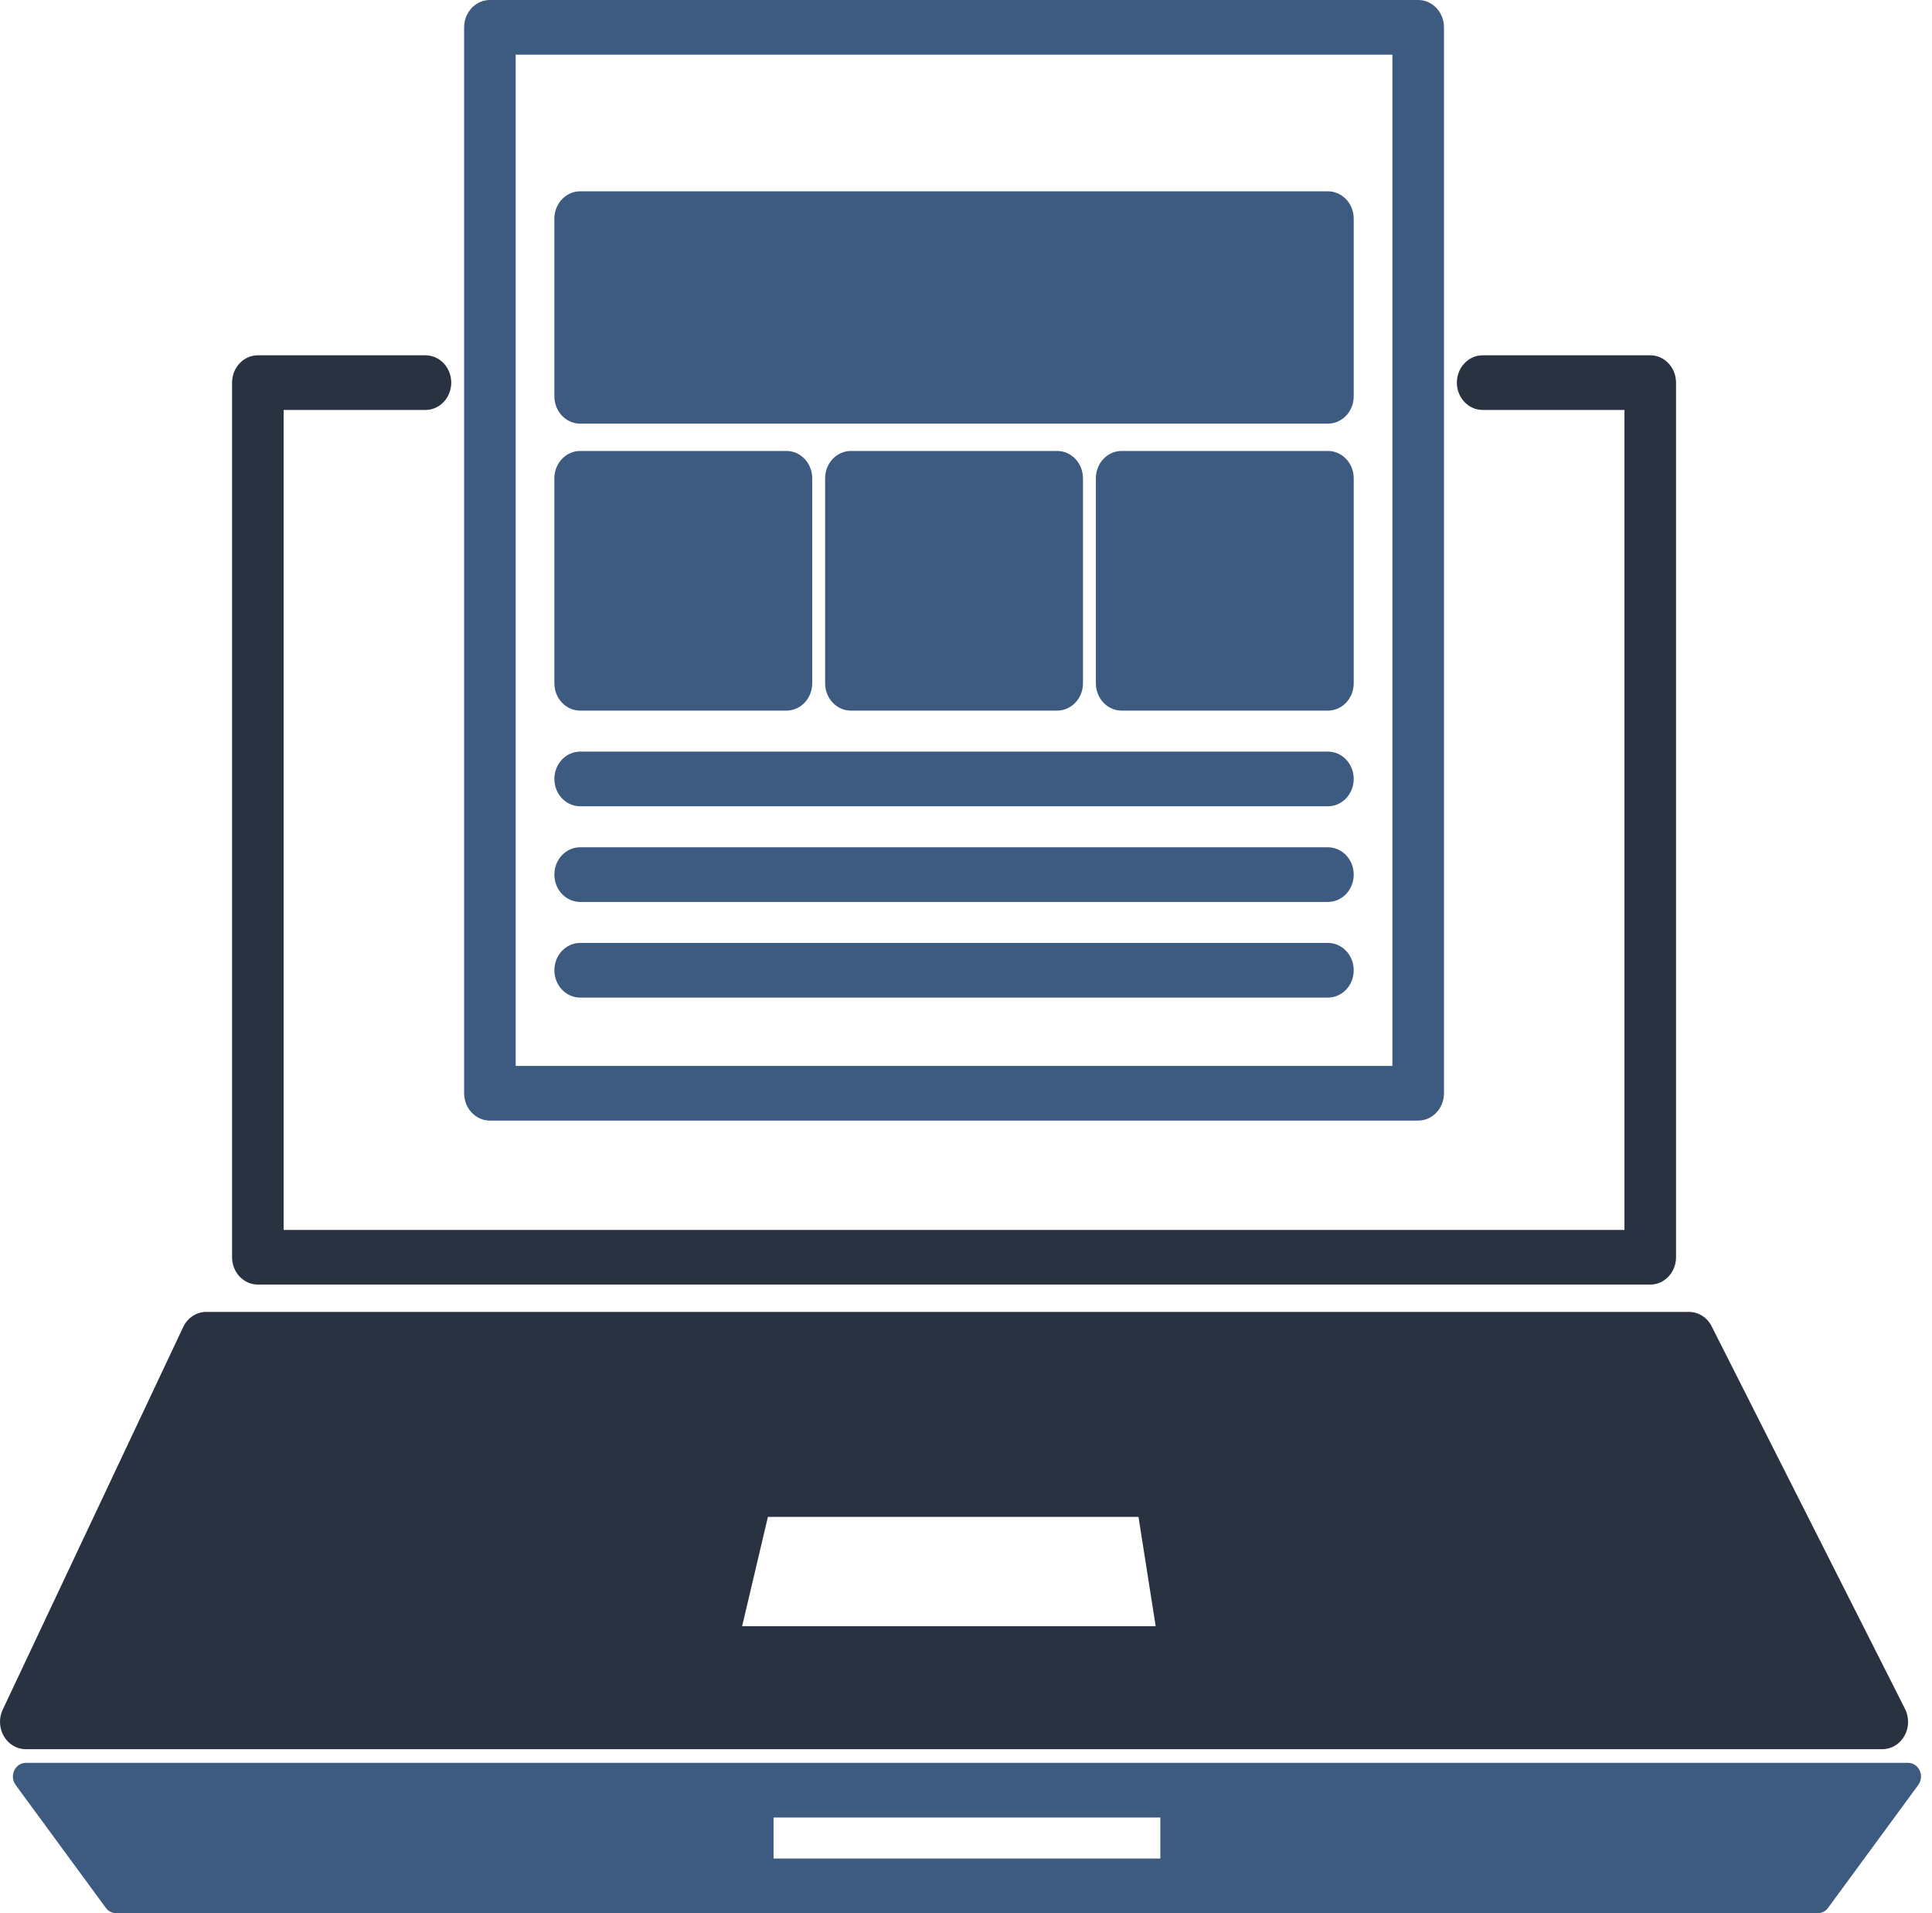
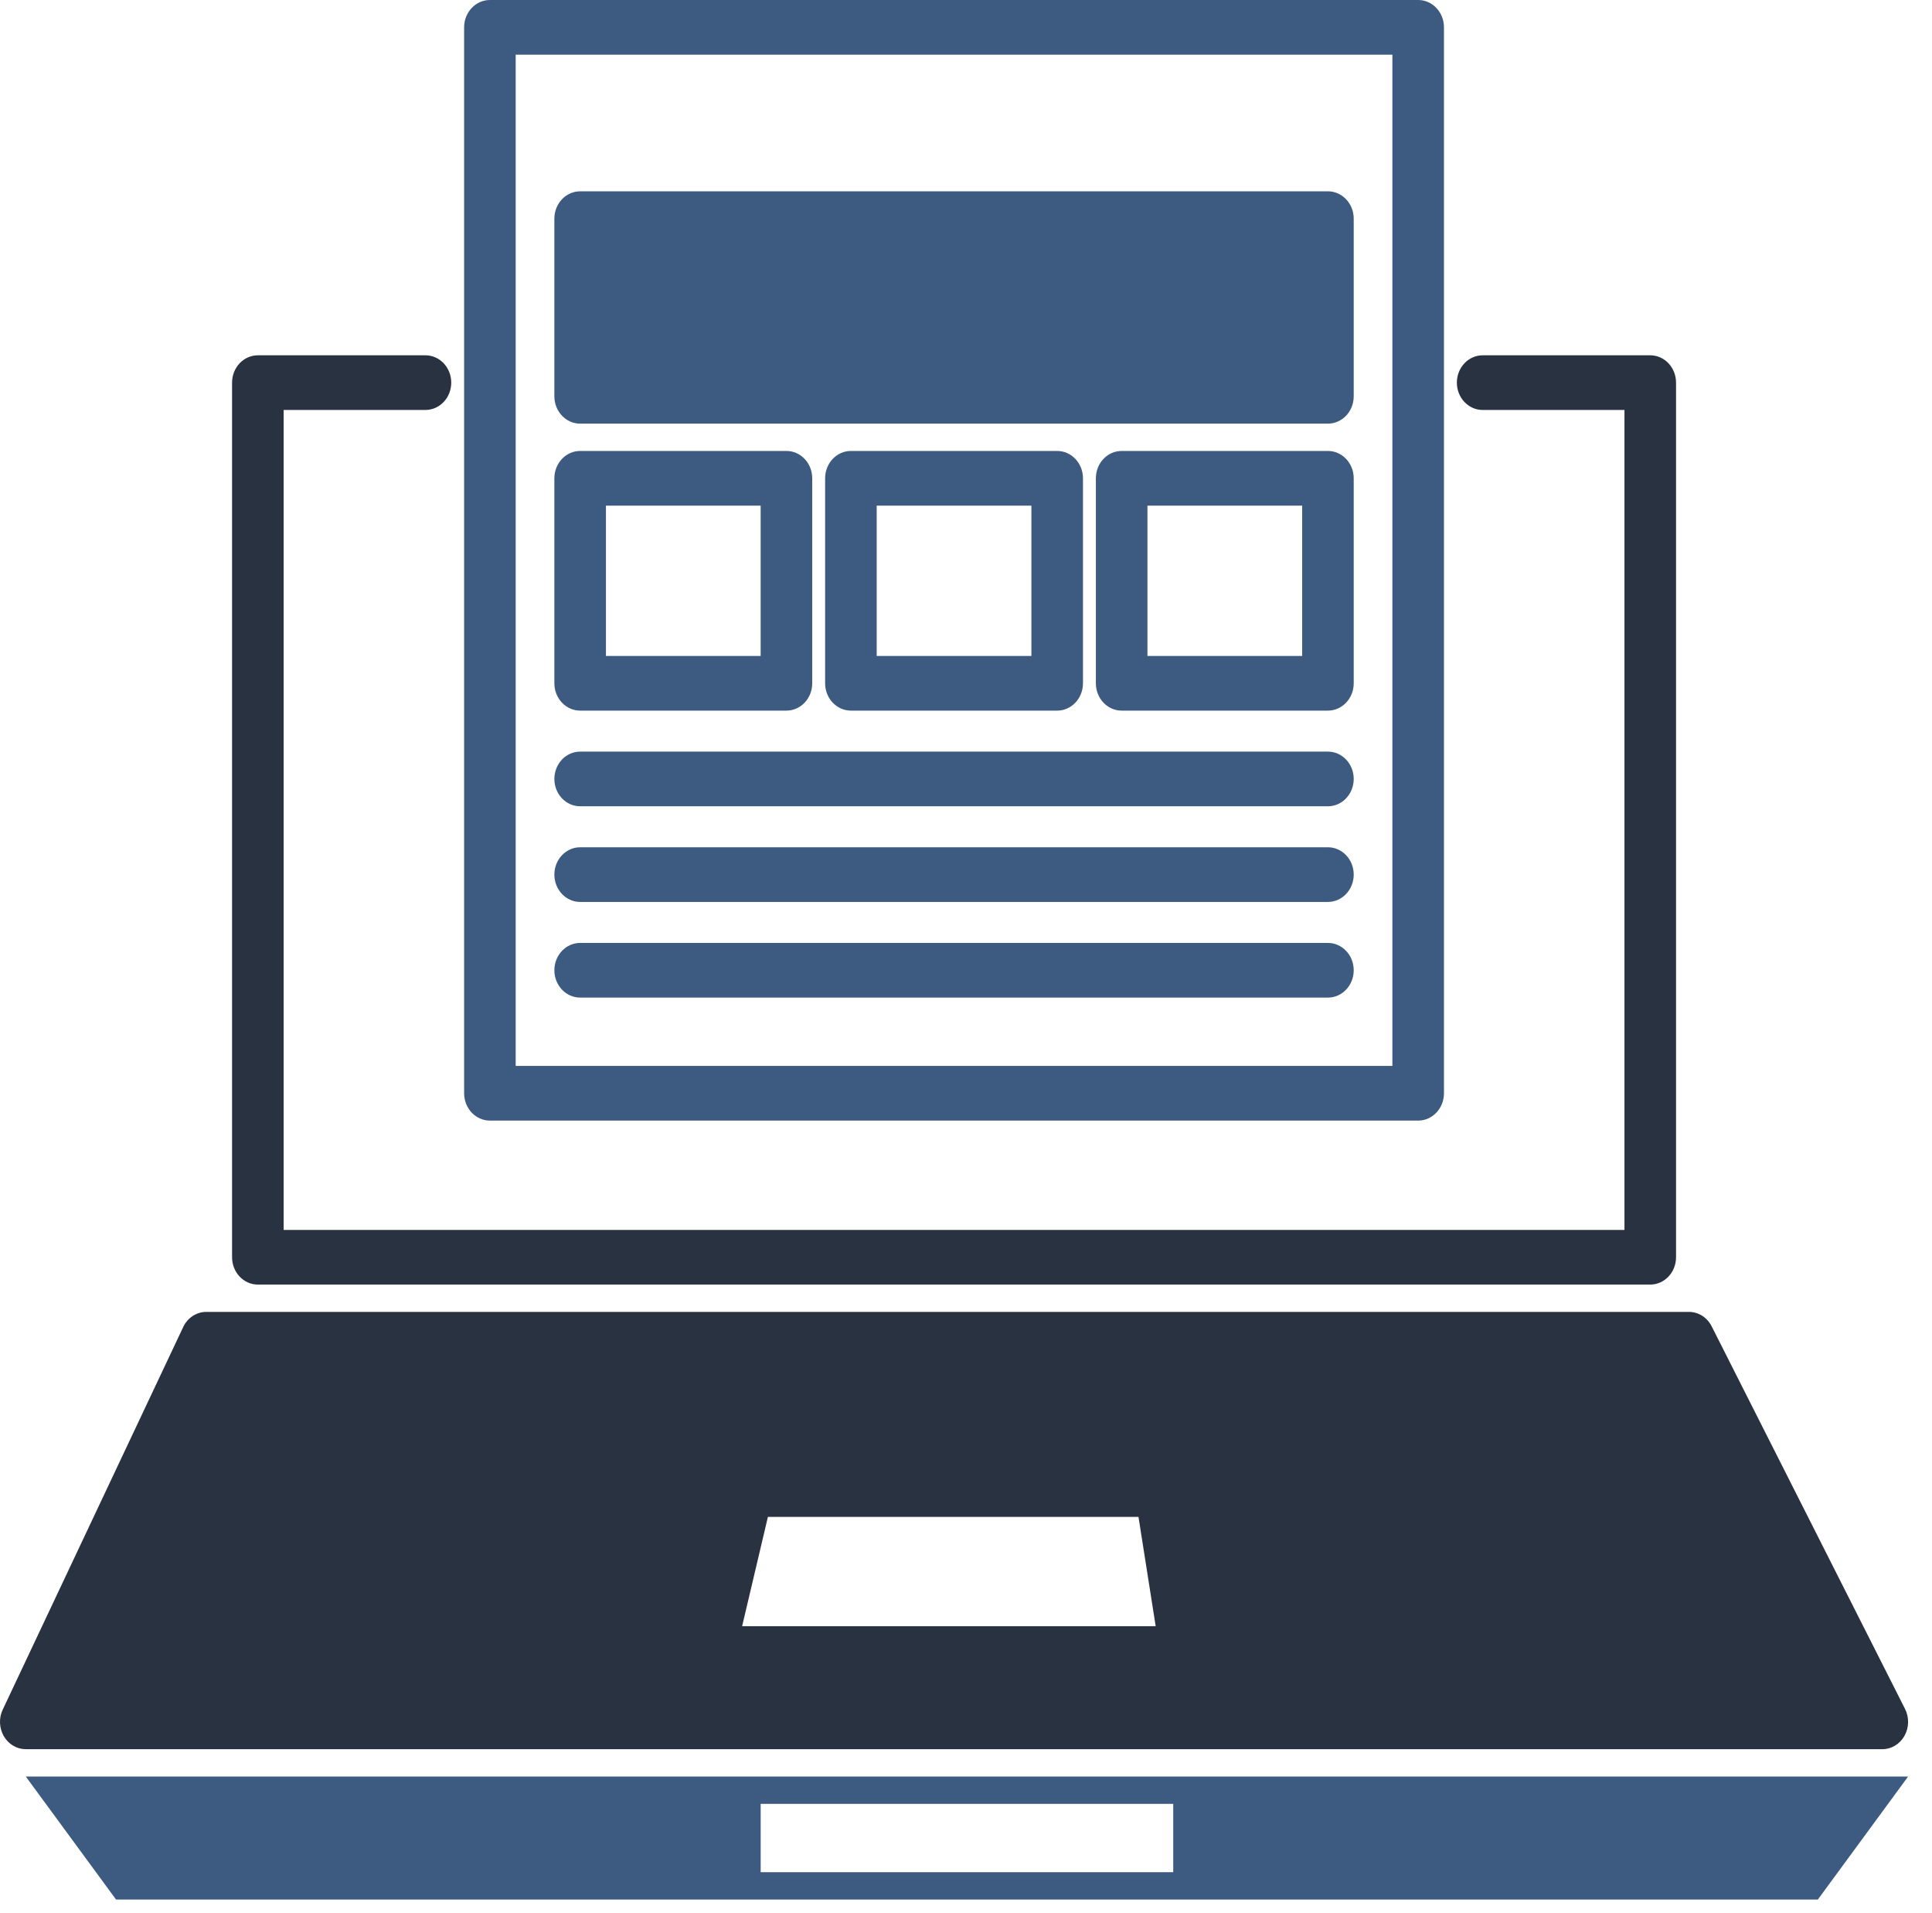
<svg xmlns="http://www.w3.org/2000/svg" width="101" height="100" viewBox="0 0 101 100" fill="none">
-   <path fill-rule="evenodd" clip-rule="evenodd" d="M10.784 70H88.293L98.403 90H1.348L10.784 70ZM60.66 77.857H39.092L37.07 86.429H62.008L60.66 77.857Z" fill="#293241" />
+   <path fill-rule="evenodd" clip-rule="evenodd" d="M10.784 70H88.293L98.403 90H1.348L10.784 70ZM60.66 77.857H39.092L37.07 86.429H62.008L60.66 77.857" fill="#293241" />
  <path fill-rule="evenodd" clip-rule="evenodd" d="M12.132 20C12.132 19.211 12.735 18.571 13.48 18.571H22.242C22.986 18.571 23.59 19.211 23.59 20C23.59 20.789 22.986 21.428 22.242 21.428H14.828V64.286H84.923V21.428H77.509C76.765 21.428 76.161 20.789 76.161 20C76.161 19.211 76.765 18.571 77.509 18.571H86.271C87.016 18.571 87.619 19.211 87.619 20V65.714C87.619 66.503 87.016 67.143 86.271 67.143H13.48C12.735 67.143 12.132 66.503 12.132 65.714V20ZM9.578 69.361C9.807 68.877 10.273 68.571 10.784 68.571H88.293C88.79 68.571 89.247 68.861 89.481 69.325L99.591 89.325C99.815 89.768 99.803 90.303 99.559 90.734C99.316 91.165 98.877 91.428 98.403 91.428H1.348C0.881 91.428 0.447 91.172 0.201 90.751C-0.044 90.33 -0.067 89.804 0.142 89.361L9.578 69.361ZM11.617 71.428L3.529 88.571H96.152L87.486 71.428H11.617ZM37.784 77.51C37.934 76.875 38.473 76.428 39.092 76.428H60.659C61.318 76.428 61.881 76.933 61.989 77.622L63.337 86.194C63.402 86.608 63.292 87.031 63.036 87.352C62.78 87.672 62.404 87.857 62.007 87.857H37.07C36.654 87.857 36.263 87.654 36.007 87.308C35.752 86.961 35.661 86.509 35.762 86.082L37.784 77.51ZM40.144 79.286L38.796 85H60.416L59.517 79.286H40.144Z" fill="#293241" />
-   <path d="M30.33 25V35.714H41.114V25H30.33Z" fill="#3D5A80" />
-   <path d="M44.484 25V35.714H55.267V25H44.484Z" fill="#3D5A80" />
-   <path d="M58.638 25V35.714H69.421V25H58.638Z" fill="#3D5A80" />
  <path d="M30.33 11.428H69.421V20.714H30.33V11.428Z" fill="#3D5A80" />
  <path fill-rule="evenodd" clip-rule="evenodd" d="M24.263 1.429C24.263 0.64 24.867 0 25.611 0H74.139C74.883 0 75.487 0.64 75.487 1.429V57.143C75.487 57.932 74.883 58.572 74.139 58.572H25.611C24.867 58.572 24.263 57.932 24.263 57.143V1.429ZM26.959 2.857V55.714H72.791V2.857H26.959ZM28.981 11.429C28.981 10.64 29.585 10 30.329 10H69.421C70.165 10 70.769 10.64 70.769 11.429V20.714C70.769 21.503 70.165 22.143 69.421 22.143H30.329C29.585 22.143 28.981 21.503 28.981 20.714V11.429ZM31.677 12.857V19.286H68.073V12.857H31.677ZM28.981 25C28.981 24.211 29.585 23.571 30.329 23.571H41.113C41.858 23.571 42.461 24.211 42.461 25V35.714C42.461 36.503 41.858 37.143 41.113 37.143H30.329C29.585 37.143 28.981 36.503 28.981 35.714V25ZM31.677 26.429V34.286H39.765V26.429H31.677ZM43.135 25C43.135 24.211 43.739 23.571 44.483 23.571H55.267C56.011 23.571 56.615 24.211 56.615 25V35.714C56.615 36.503 56.011 37.143 55.267 37.143H44.483C43.739 37.143 43.135 36.503 43.135 35.714V25ZM45.831 26.429V34.286H53.919V26.429H45.831ZM57.289 25C57.289 24.211 57.892 23.571 58.637 23.571H69.421C70.165 23.571 70.769 24.211 70.769 25V35.714C70.769 36.503 70.165 37.143 69.421 37.143H58.637C57.892 37.143 57.289 36.503 57.289 35.714V25ZM59.985 26.429V34.286H68.073V26.429H59.985ZM28.981 40.714C28.981 39.925 29.585 39.286 30.329 39.286H69.421C70.165 39.286 70.769 39.925 70.769 40.714C70.769 41.503 70.165 42.143 69.421 42.143H30.329C29.585 42.143 28.981 41.503 28.981 40.714ZM28.981 45.714C28.981 44.925 29.585 44.286 30.329 44.286H69.421C70.165 44.286 70.769 44.925 70.769 45.714C70.769 46.503 70.165 47.143 69.421 47.143H30.329C29.585 47.143 28.981 46.503 28.981 45.714ZM28.981 50.714C28.981 49.925 29.585 49.286 30.329 49.286H69.421C70.165 49.286 70.769 49.925 70.769 50.714C70.769 51.503 70.165 52.143 69.421 52.143H30.329C29.585 52.143 28.981 51.503 28.981 50.714Z" fill="#3D5A80" />
  <path fill-rule="evenodd" clip-rule="evenodd" d="M1.348 92.857H99.751L95.033 99.286H6.066L1.348 92.857ZM39.766 97.857V94.286H61.334V97.857H39.766Z" fill="#3D5A80" />
-   <path fill-rule="evenodd" clip-rule="evenodd" d="M0.743 92.543C0.856 92.298 1.091 92.143 1.348 92.143H99.751C100.009 92.143 100.244 92.298 100.357 92.543C100.47 92.788 100.441 93.08 100.283 93.296L95.565 99.724C95.438 99.898 95.241 100 95.033 100H6.066C5.858 100 5.662 99.898 5.534 99.724L0.816 93.296C0.658 93.08 0.63 92.788 0.743 92.543ZM2.726 93.571L6.396 98.571H39.766C39.394 98.571 39.092 98.252 39.092 97.857V94.286C39.092 93.891 39.394 93.571 39.766 93.571H2.726ZM98.373 93.571H61.334C61.706 93.571 62.008 93.891 62.008 94.286V97.857C62.008 98.252 61.706 98.571 61.334 98.571H94.704L98.373 93.571ZM40.44 95V97.143H60.66V95H40.44Z" fill="#3D5A80" />
</svg>